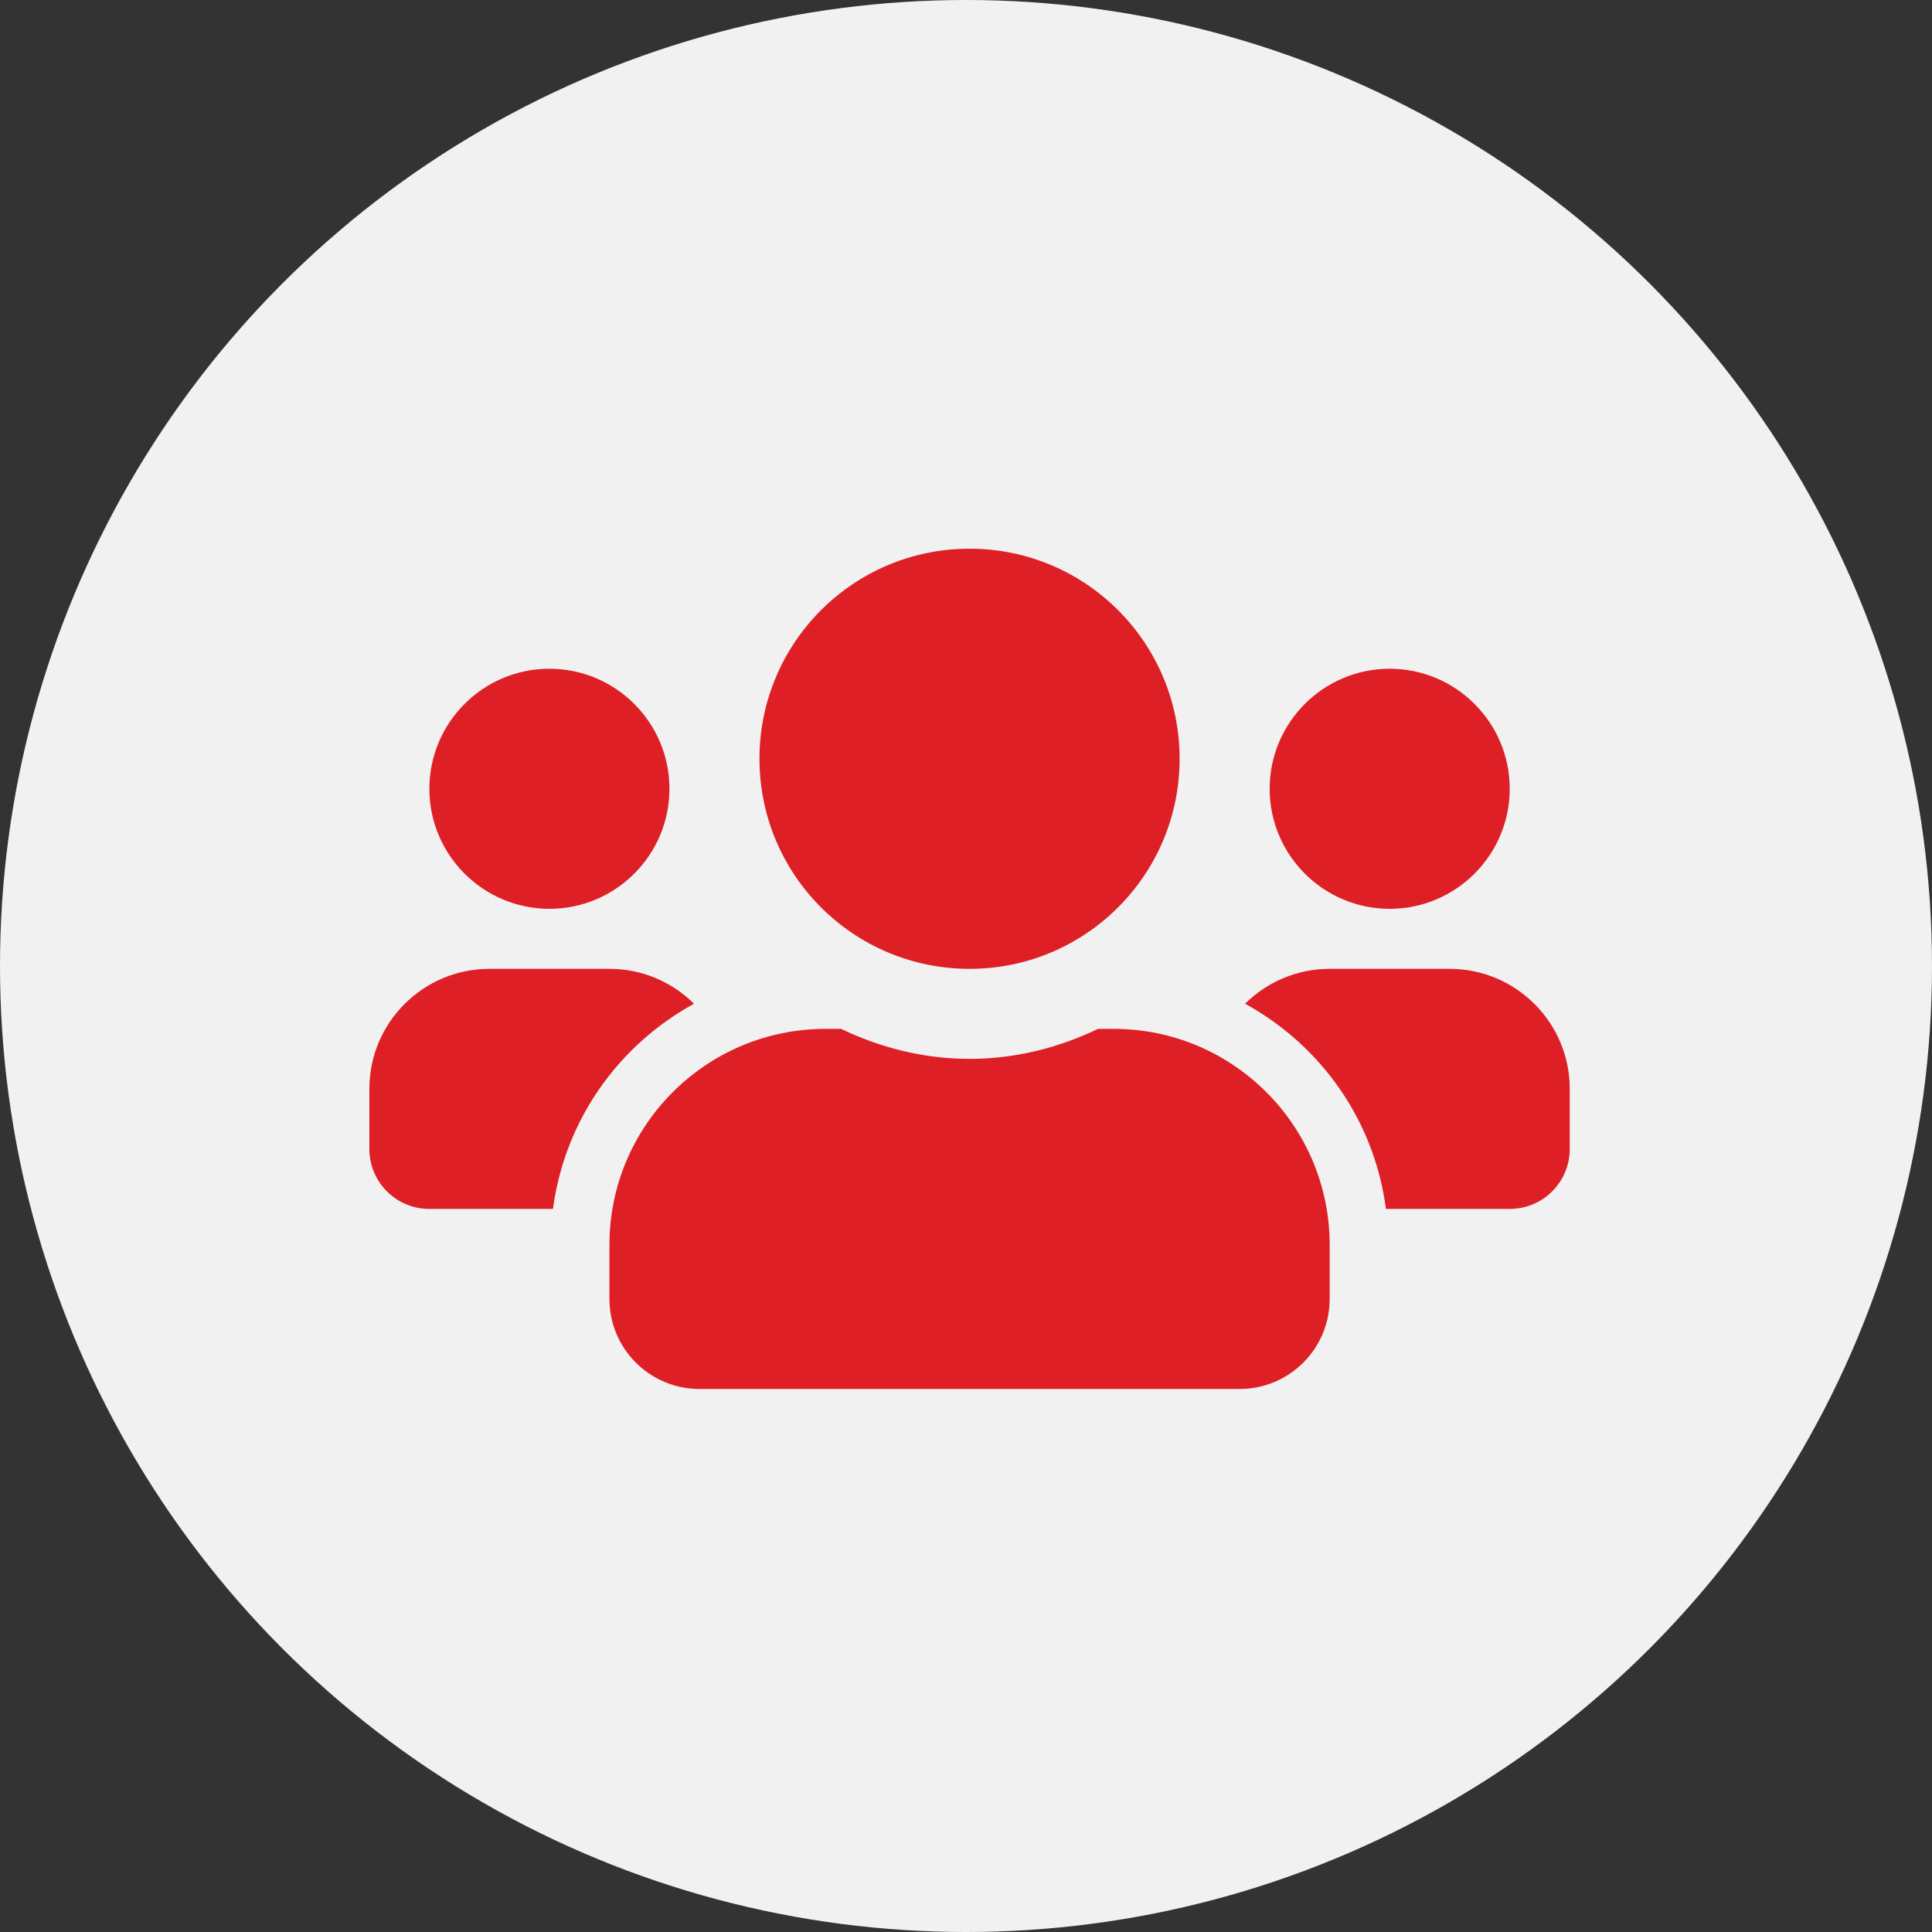
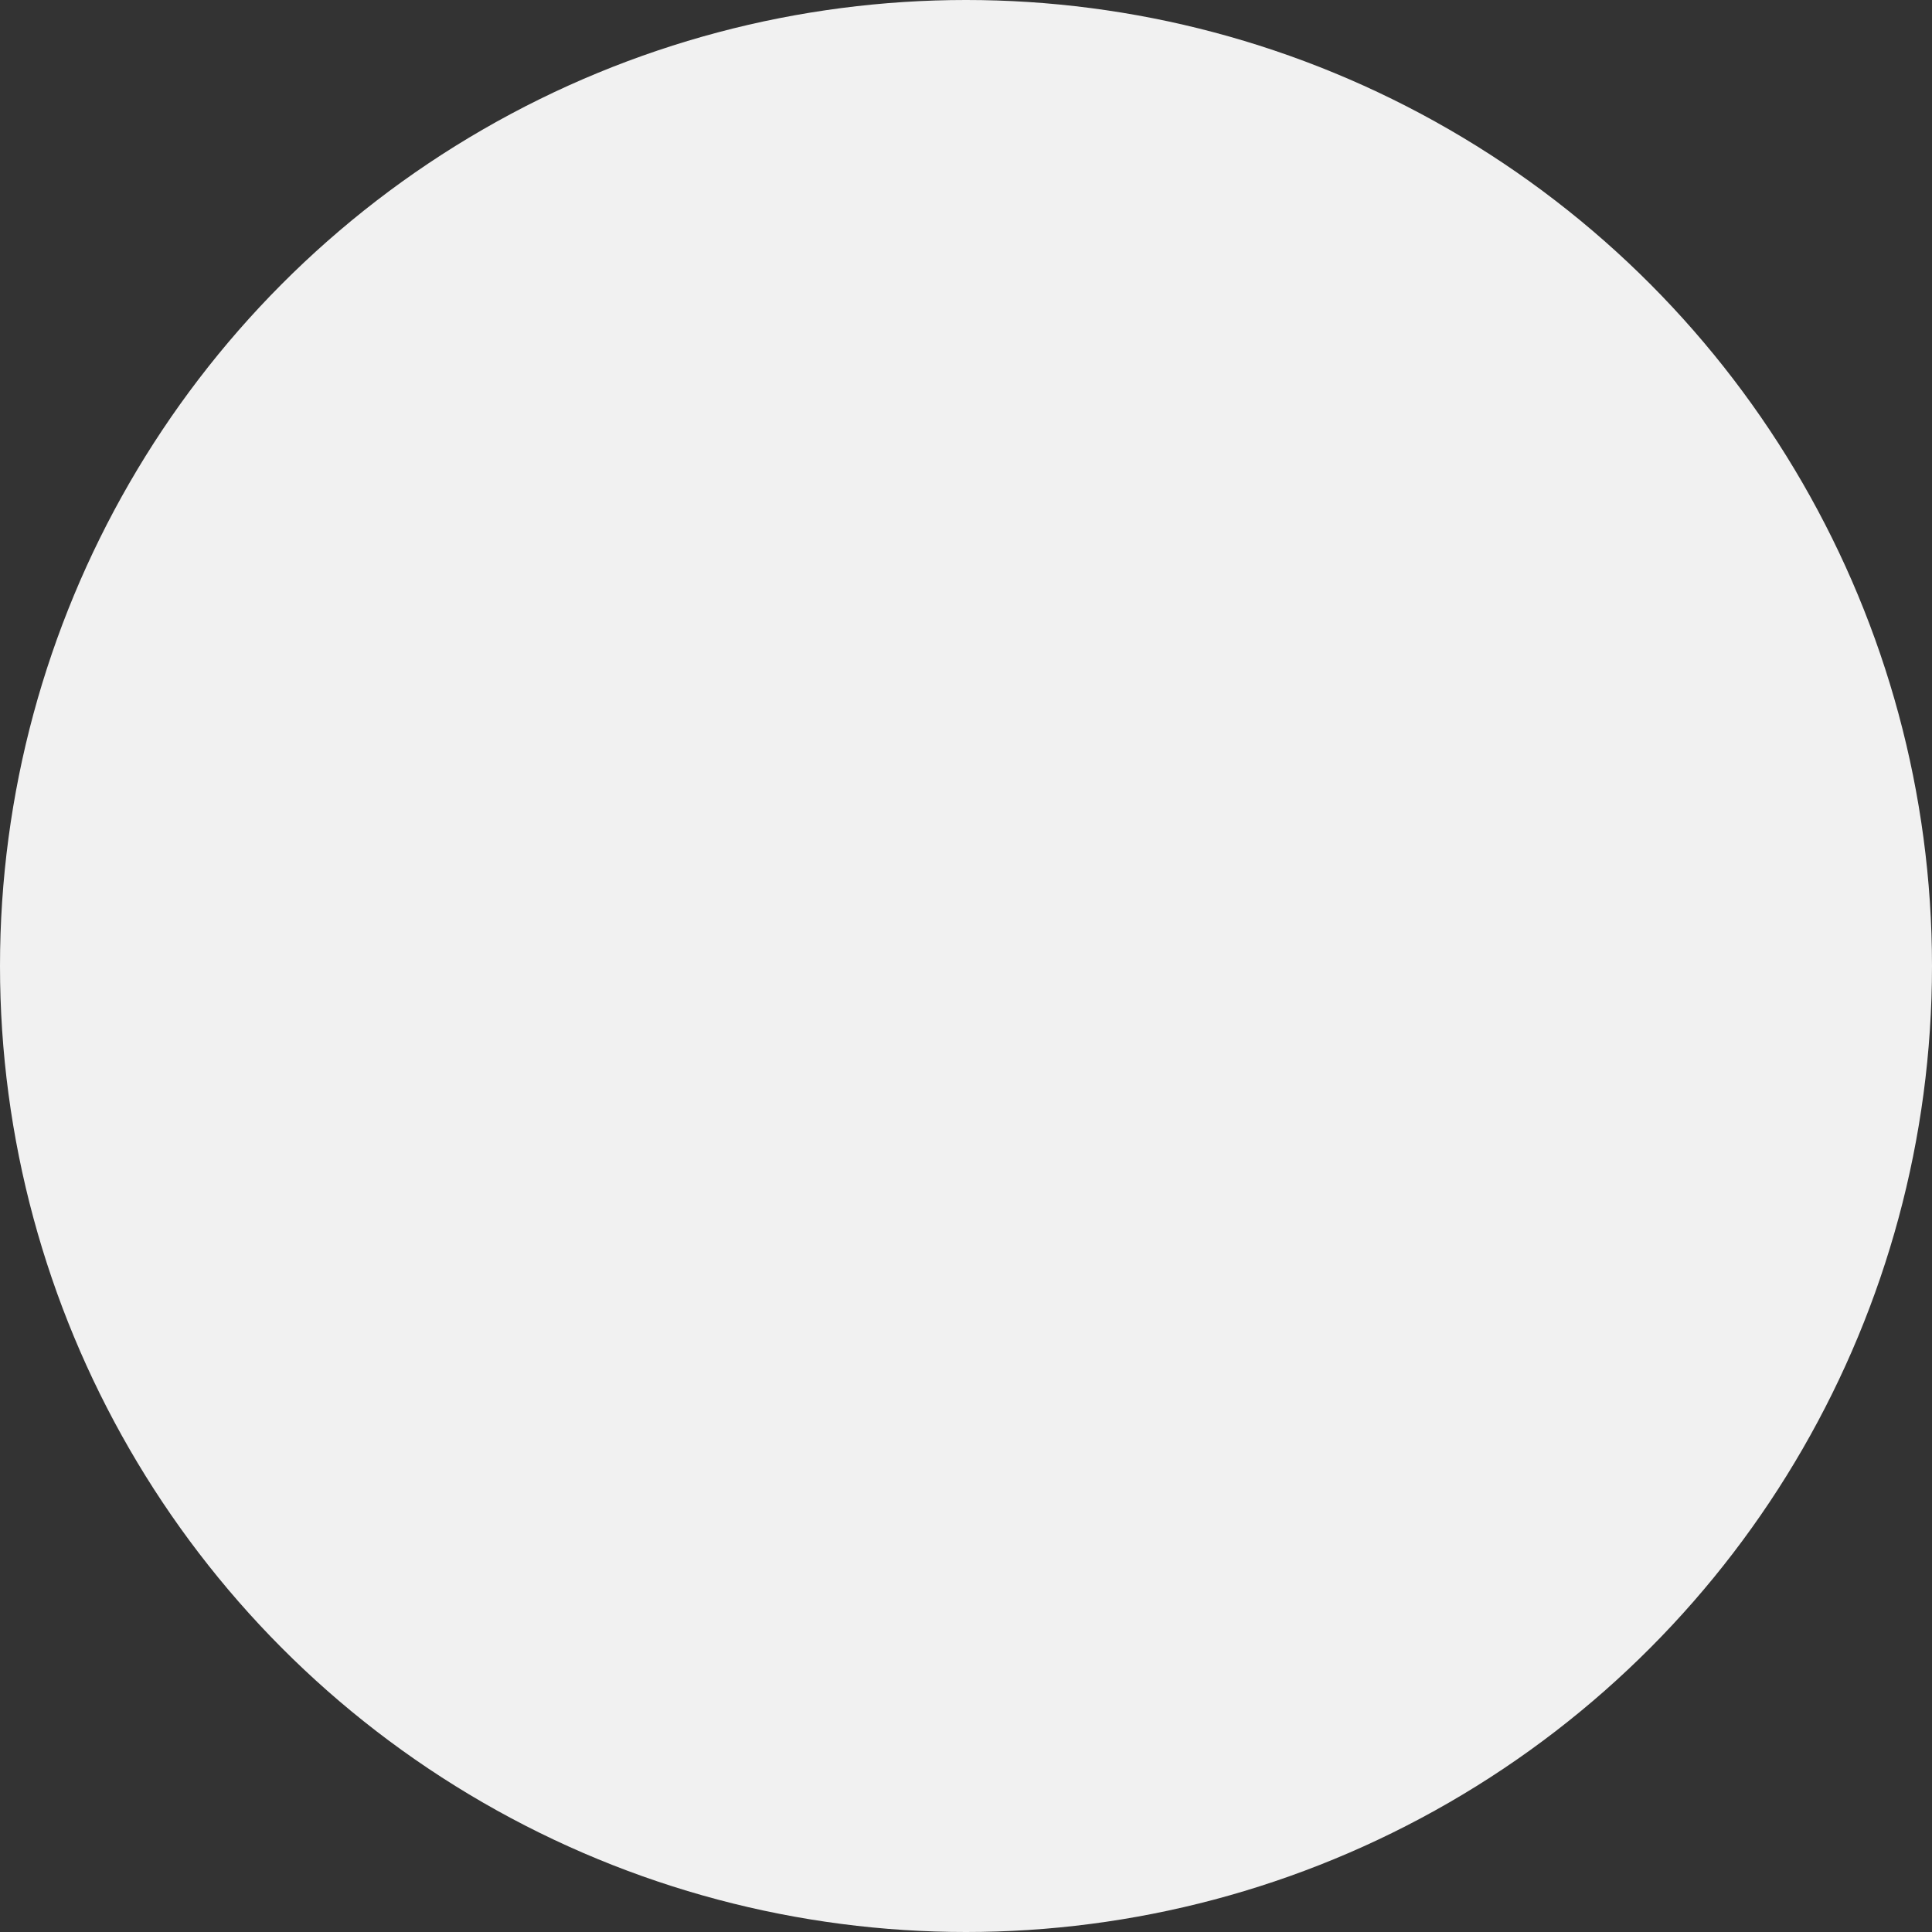
<svg xmlns="http://www.w3.org/2000/svg" width="136" height="136" viewBox="0 0 136 136" fill="none">
  <rect x="0" y="0" width="136" height="136" fill="#333333" stroke="none" />
  <circle cx="68" cy="68" r="68" fill="#F1F1F1" />
-   <path d="M38.675 63.975C43.336 63.975 47.125 60.186 47.125 55.525C47.125 50.864 43.336 47.075 38.675 47.075C34.014 47.075 30.225 50.864 30.225 55.525C30.225 60.186 34.014 63.975 38.675 63.975ZM97.825 63.975C102.486 63.975 106.275 60.186 106.275 55.525C106.275 50.864 102.486 47.075 97.825 47.075C93.164 47.075 89.375 50.864 89.375 55.525C89.375 60.186 93.164 63.975 97.825 63.975ZM102.05 68.2H93.6C91.276 68.2 89.177 69.137 87.645 70.656C92.966 73.574 96.742 78.842 97.561 85.1H106.275C108.612 85.1 110.5 83.212 110.5 80.875V76.65C110.5 71.989 106.711 68.2 102.05 68.2ZM68.25 68.2C76.423 68.2 83.037 61.585 83.037 53.413C83.037 45.24 76.423 38.625 68.25 38.625C60.077 38.625 53.462 45.24 53.462 53.413C53.462 61.585 60.077 68.2 68.25 68.2ZM78.39 72.425H77.294C74.548 73.745 71.498 74.537 68.25 74.537C65.002 74.537 61.965 73.745 59.206 72.425H58.11C49.713 72.425 42.9 79.238 42.9 87.635V91.438C42.9 94.936 45.739 97.775 49.237 97.775H87.263C90.761 97.775 93.6 94.936 93.6 91.438V87.635C93.6 79.238 86.787 72.425 78.39 72.425ZM48.855 70.656C47.323 69.137 45.224 68.2 42.9 68.2H34.45C29.789 68.2 26 71.989 26 76.65V80.875C26 83.212 27.888 85.1 30.225 85.1H38.926C39.758 78.842 43.534 73.574 48.855 70.656Z" fill="#DE1F26" />
</svg>